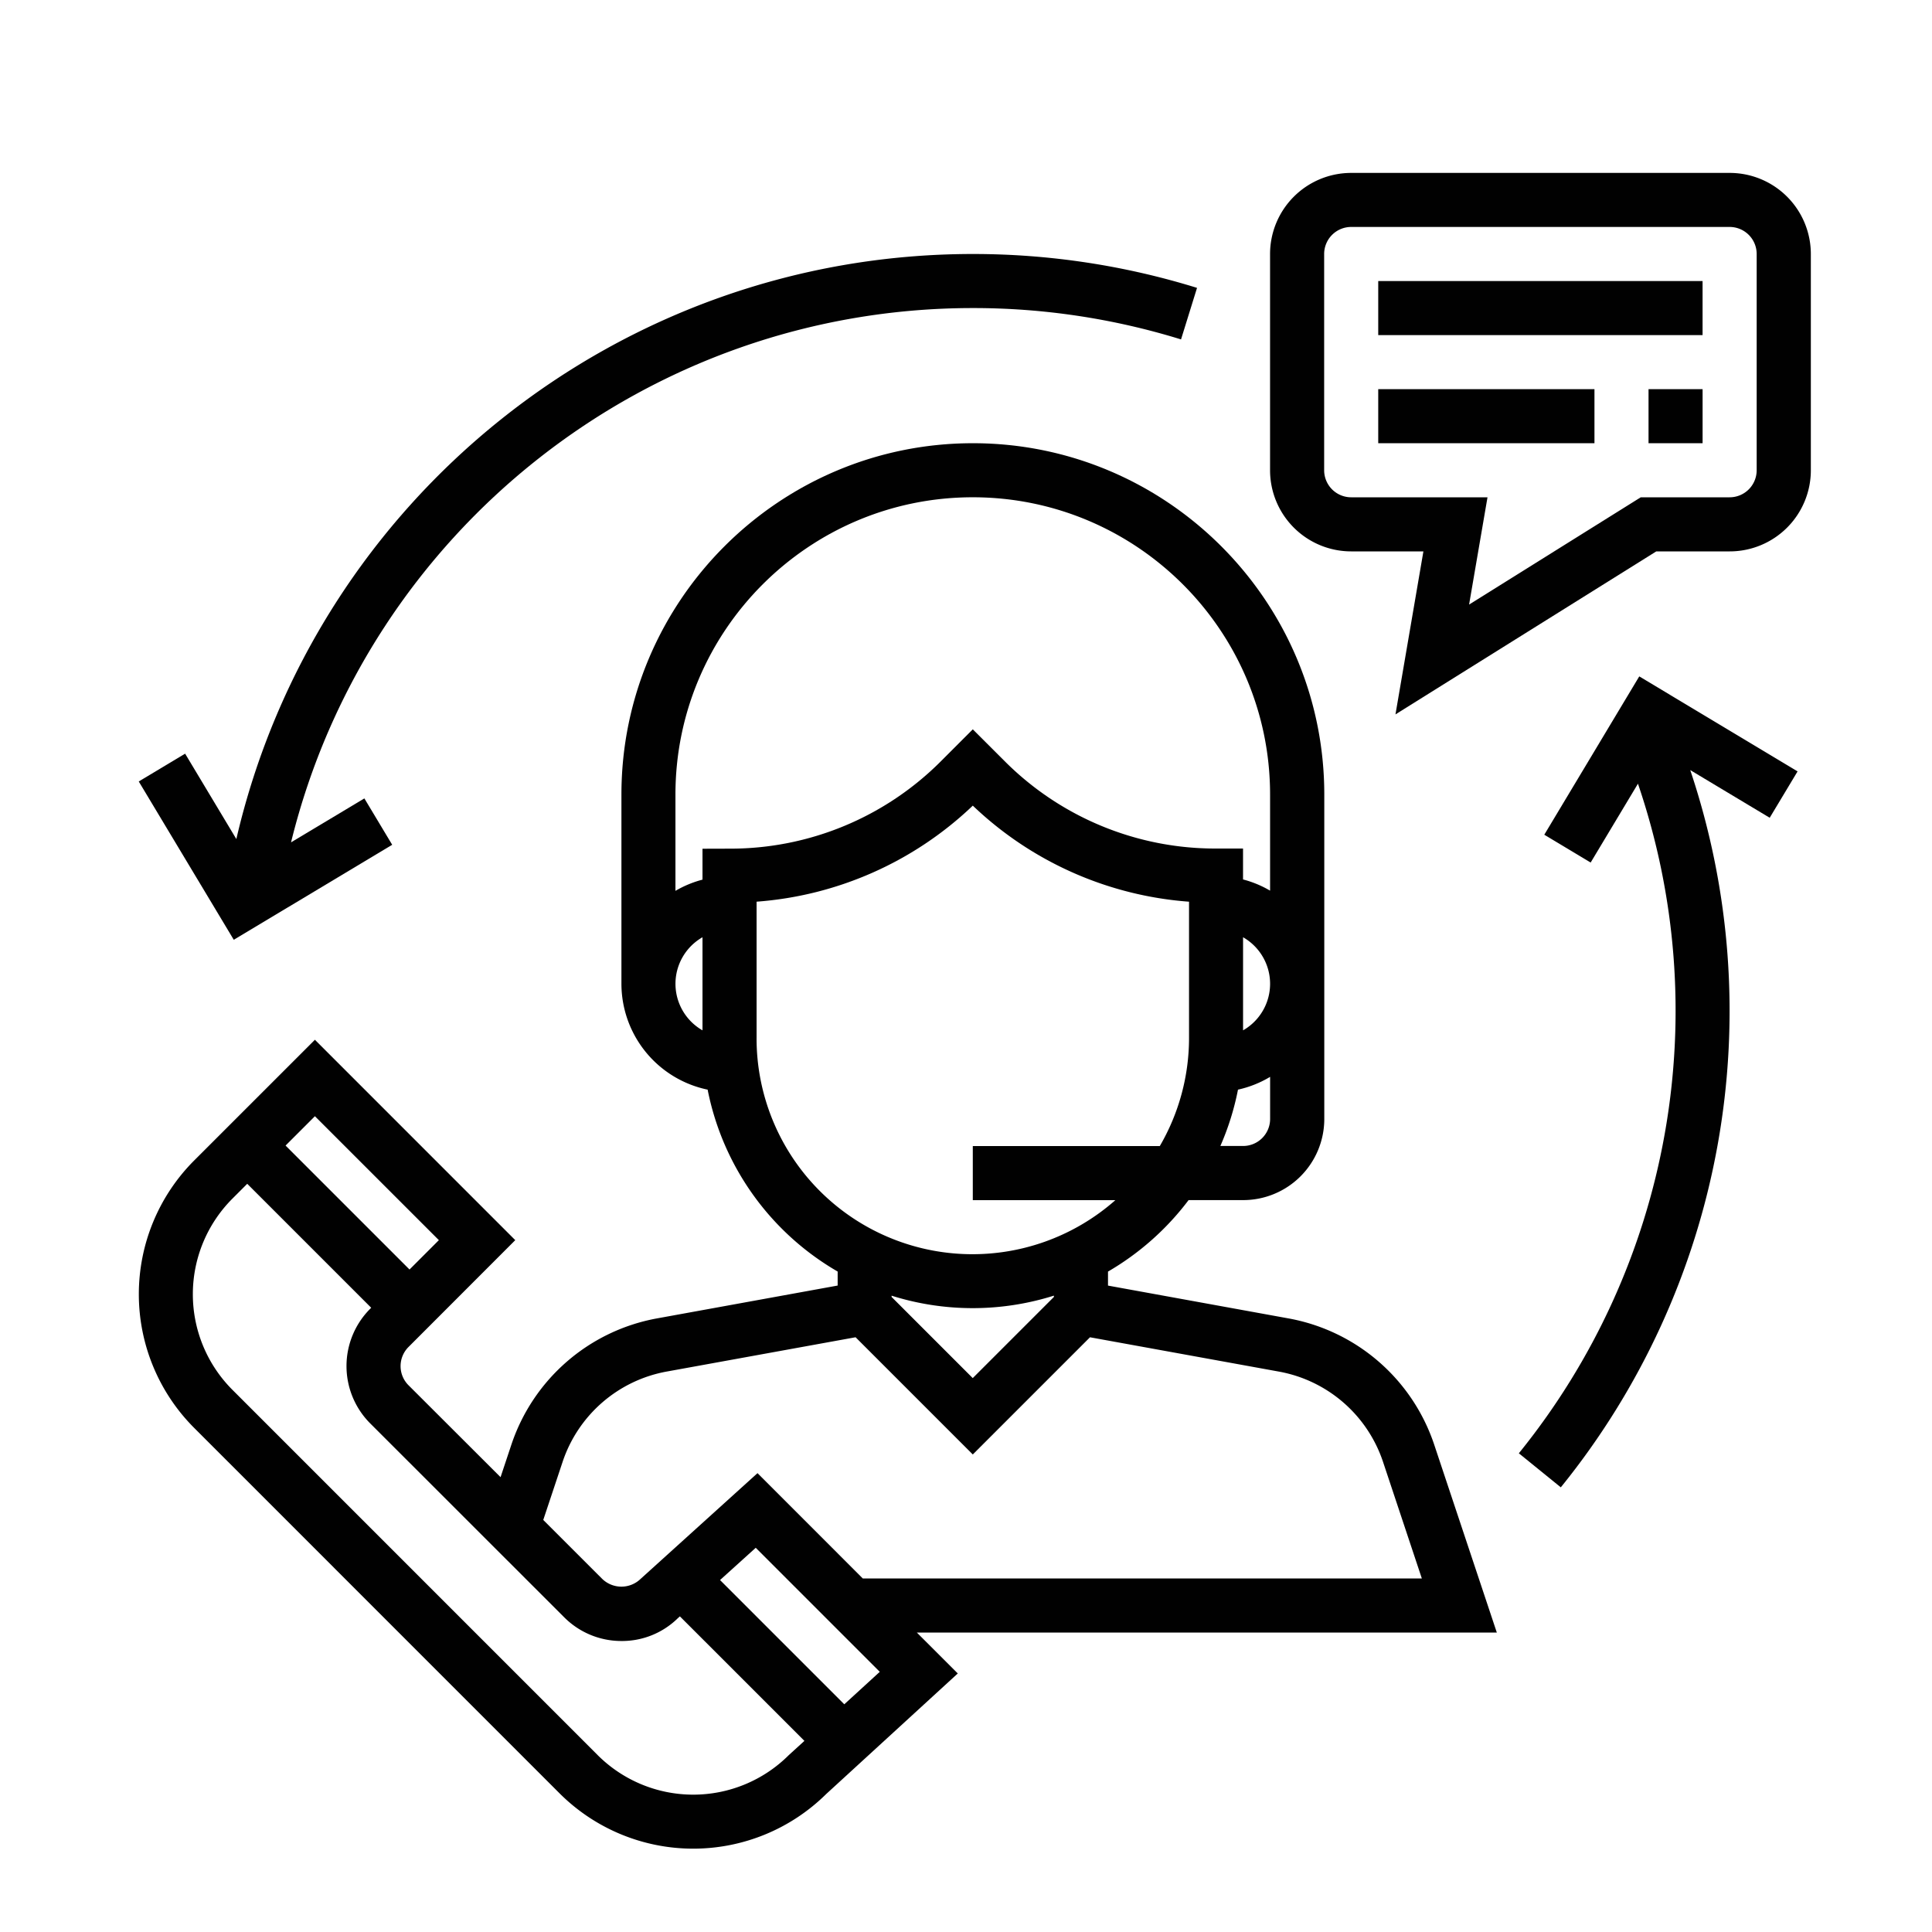
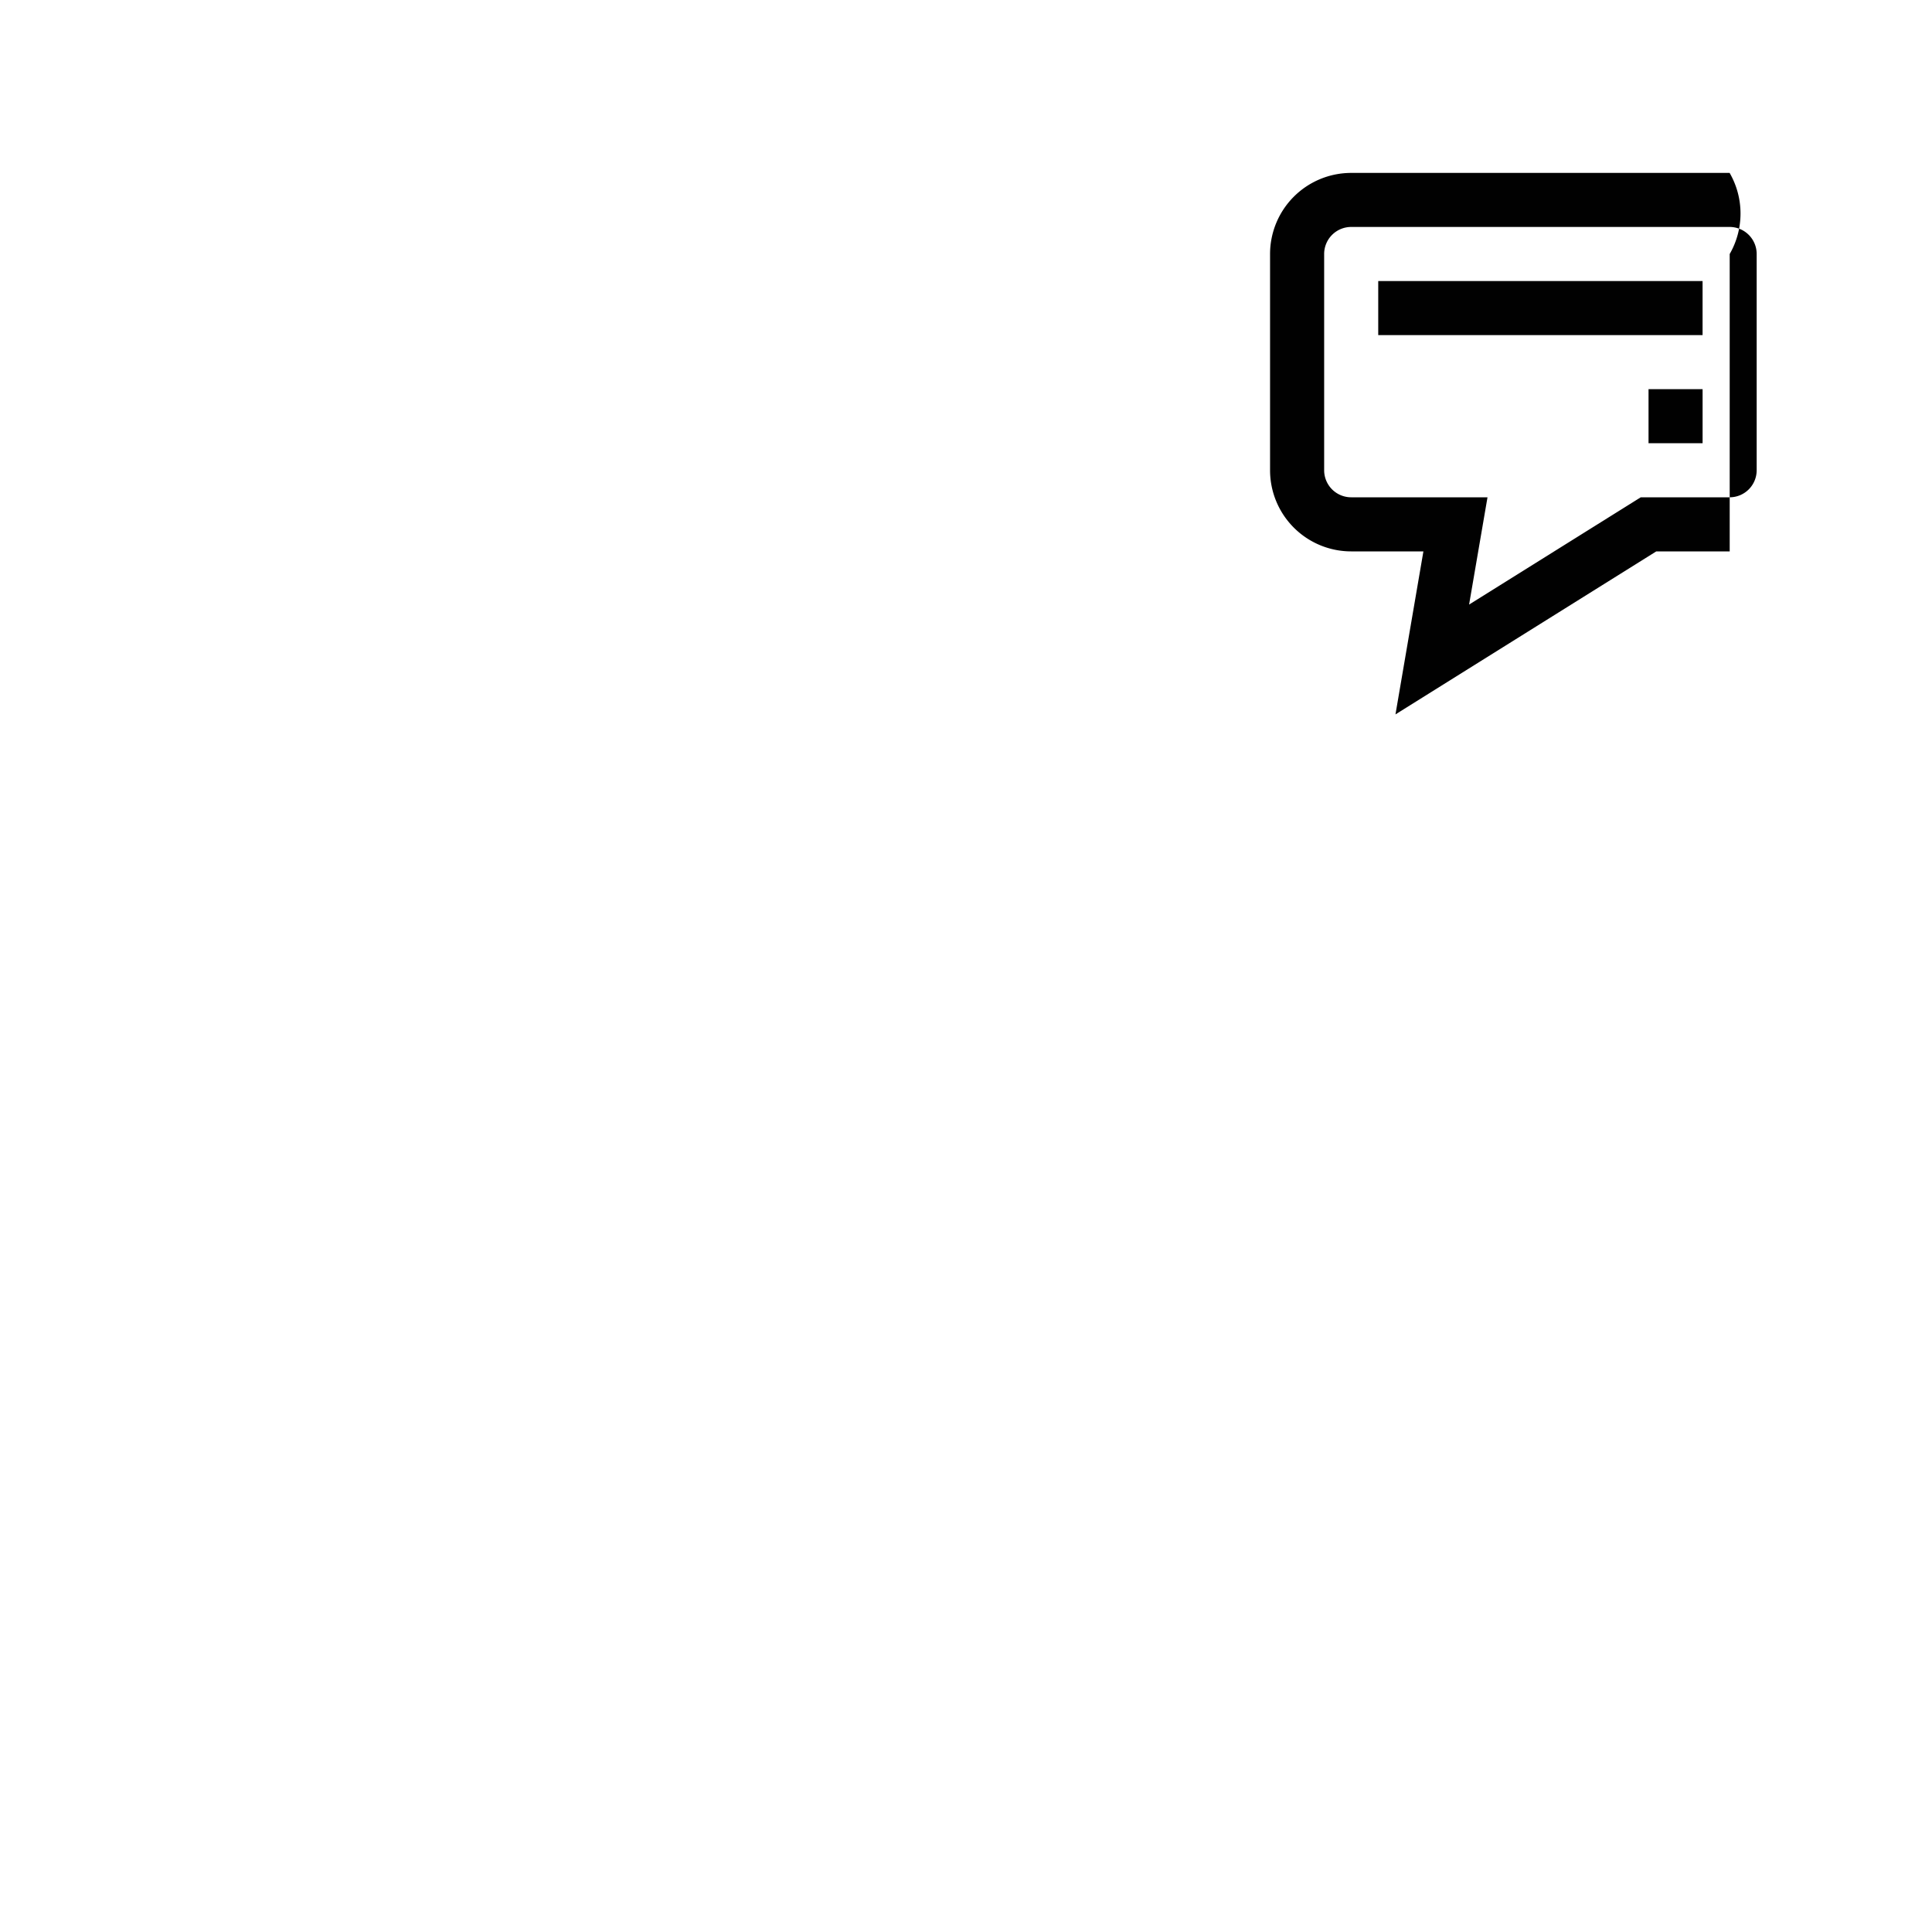
<svg xmlns="http://www.w3.org/2000/svg" viewBox="0 0 1000 1000">
  <defs>
    <style>.cls-1{fill:#fff;opacity:0;}.cls-2{fill:#010101;}</style>
  </defs>
  <g id="Livello_2" data-name="Livello 2">
    <g id="Livello_1-2" data-name="Livello 1">
      <rect class="cls-1" width="1000" height="1000" />
-       <path class="cls-2" d="M774.75,845,742.36,747.8A97.93,97.93,0,0,0,667,682.42l-93.5-17v-7.25a140.9,140.9,0,0,0,41.71-37h28.24a42,42,0,0,0,42-42V411.28c0-100.28-81.59-181.87-181.87-181.87S321.65,311,321.65,411.28v97.93A56.05,56.05,0,0,0,366.27,564a140.14,140.14,0,0,0,67.3,94.15v7.25l-93.51,17a97.93,97.93,0,0,0-75.38,65.38l-5.59,16.8L211.44,717a14,14,0,0,1,0-19.8L266.7,641.9,163,538.18l-62.46,62.45a97.93,97.93,0,0,0,0,138.49L289.6,928.2a97.89,97.89,0,0,0,138,.42l68.15-62.44L474.55,845ZM657.41,579.16a14,14,0,0,1-14,14H631.66A139.07,139.07,0,0,0,640.78,564a55.56,55.56,0,0,0,16.63-6.62Zm-14-45.86V485.12a27.74,27.74,0,0,1,0,48.18Zm-279.8,0a27.74,27.74,0,0,1,0-48.18Zm0-94v16a55.6,55.6,0,0,0-14,5.8V411.28c0-84.85,69-153.89,153.89-153.89s153.89,69,153.89,153.89V461a54.73,54.73,0,0,0-14-5.8v-16h-14a153.9,153.9,0,0,1-109.52-45.37L503.52,377.5l-16.38,16.39a153.94,153.94,0,0,1-109.53,45.37Zm28,97.93V466.71A181.44,181.44,0,0,0,503.52,417a181.36,181.36,0,0,0,111.92,49.72v70.48a111.06,111.06,0,0,1-15.13,56H503.52v28h73.79A111.75,111.75,0,0,1,391.6,537.19ZM545.49,670.64v.66l-42,42-42-42v-.66a139.77,139.77,0,0,0,83.94,0Zm-254.28,86a70,70,0,0,1,53.85-46.72l97.79-17.76,60.67,60.67,60.66-60.66L662,709.94a70,70,0,0,1,53.85,46.71L735.94,817H446.57L392.08,762.5l-60.55,54.77a14.29,14.29,0,0,1-19.78,0l-30.56-30.55ZM163,577.75l64.16,64.15-15.19,15.2-64.16-64.16ZM408.28,908.44a70,70,0,0,1-98.93,0L120.28,719.35a70,70,0,0,1,0-98.92l7.69-7.7,64.16,64.16-.5.51a42,42,0,0,0,0,59.36L292,837.08a41.75,41.75,0,0,0,29.69,12.3,41.22,41.22,0,0,0,29.17-11.81l1.05-.94,64.45,64.45ZM437,882.14l-64.31-64.31,18.48-16.7,64.2,64.2Z" />
-       <path class="cls-2" d="M895.25,89.5H699.38a42,42,0,0,0-42,42V243.4a42,42,0,0,0,42,42h37.37l-14.46,84.37,135-84.37h38a42,42,0,0,0,42-42V131.47A42,42,0,0,0,895.25,89.5Zm14,153.9a14,14,0,0,1-14,14h-46l-88.85,55.52,9.53-55.52H699.38a14,14,0,0,1-14-14V131.47a14,14,0,0,1,14-14H895.25a14,14,0,0,1,14,14Z" />
+       <path class="cls-2" d="M895.25,89.5H699.38a42,42,0,0,0-42,42V243.4a42,42,0,0,0,42,42h37.37l-14.46,84.37,135-84.37h38V131.47A42,42,0,0,0,895.25,89.5Zm14,153.9a14,14,0,0,1-14,14h-46l-88.85,55.52,9.53-55.52H699.38a14,14,0,0,1-14-14V131.47a14,14,0,0,1,14-14H895.25a14,14,0,0,1,14,14Z" />
      <rect class="cls-2" x="713.37" y="145.47" width="167.88" height="27.98" />
-       <rect class="cls-2" x="713.37" y="201.43" width="111.92" height="27.98" />
      <rect class="cls-2" x="853.28" y="201.43" width="27.98" height="27.98" />
-       <path class="cls-2" d="M503.52,131.47c-182.79,0-340.25,126.45-381.19,302.82L95.82,390.1l-24,14.39L121,486.43,203,437.26l-14.4-24L150.64,436c39.64-161.35,184.74-276.55,352.88-276.55A363.81,363.81,0,0,1,611.3,175.68L619.58,149A391.48,391.48,0,0,0,503.52,131.47Z" />
-       <path class="cls-2" d="M930.42,399.27,848.48,350.1l-49.16,81.95,24,14.4,24.48-40.81a364,364,0,0,1-61.65,346.58l21.72,17.62a391.7,391.7,0,0,0,67-371.24L916,423.27Z" />
    </g>
  </g>
</svg>